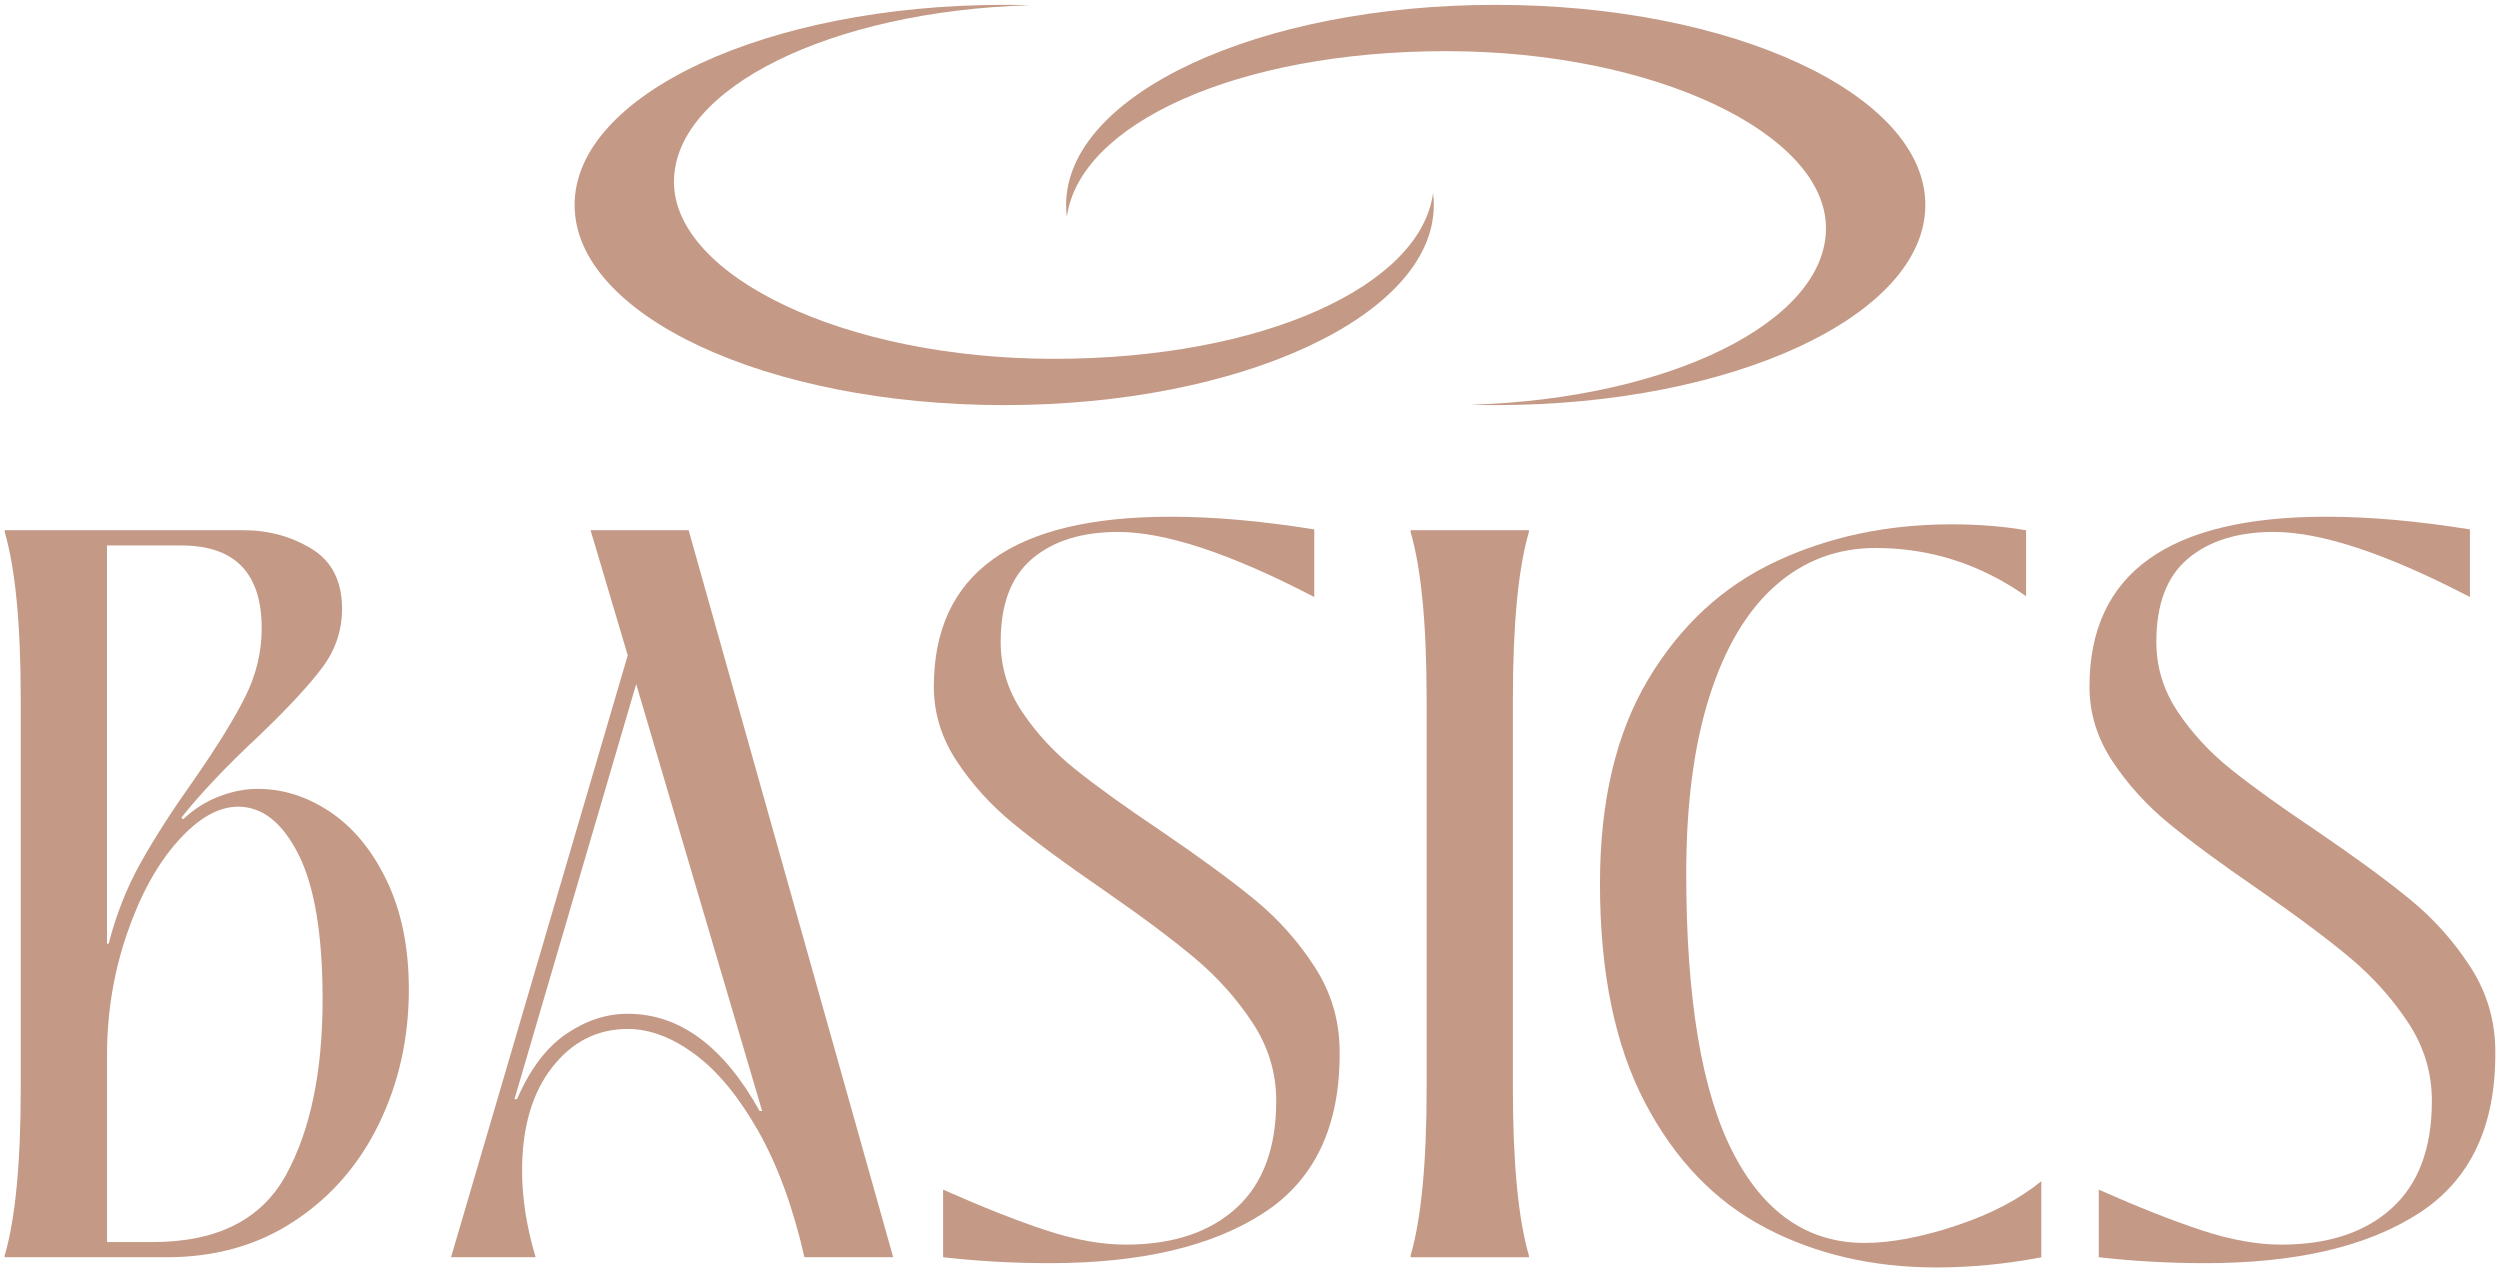
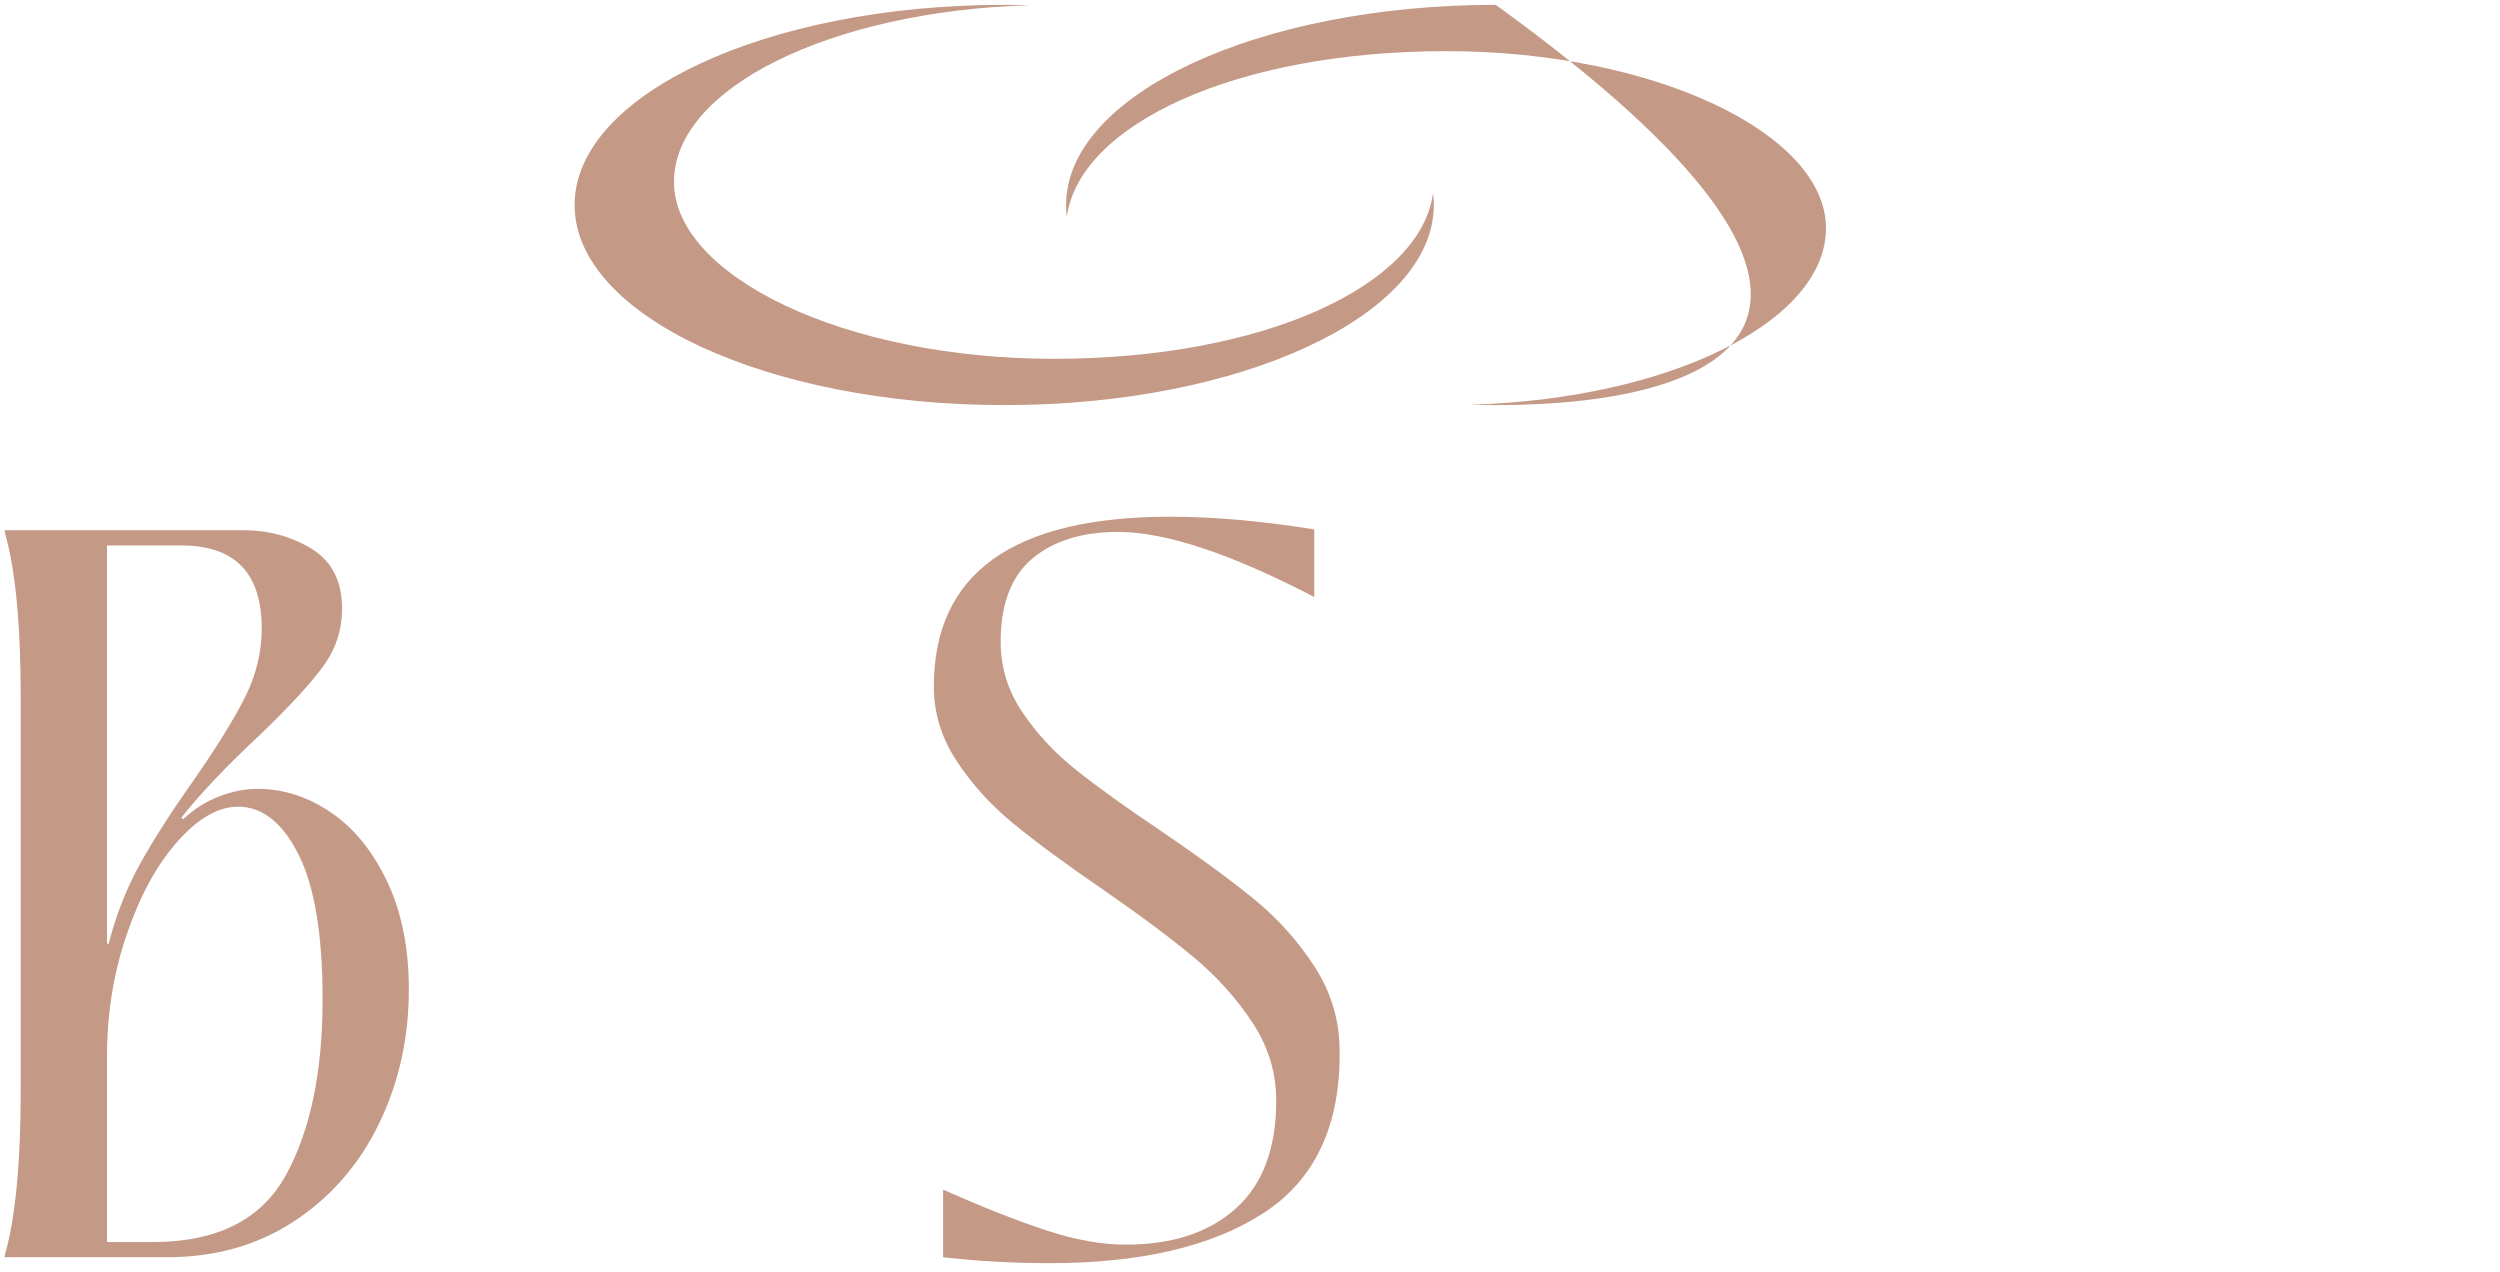
<svg xmlns="http://www.w3.org/2000/svg" fill="none" viewBox="0 0 112 57" height="57" width="112">
  <path fill="#C49986" d="M0.21 56.326V56.249C0.689 54.608 0.929 52.108 0.929 48.75V31.328C0.929 27.971 0.689 25.47 0.21 23.829V23.753H10.891C12.028 23.753 13.051 24.032 13.96 24.586C14.869 25.142 15.324 26.038 15.324 27.274C15.324 28.235 15.032 29.105 14.452 29.888C13.871 30.671 12.937 31.682 11.65 32.917C10.16 34.306 8.986 35.544 8.126 36.629L8.203 36.705C8.682 36.251 9.219 35.91 9.813 35.682C10.406 35.455 10.98 35.341 11.536 35.341C12.697 35.341 13.794 35.695 14.832 36.401C15.867 37.108 16.706 38.143 17.351 39.507C17.995 40.871 18.316 42.474 18.316 44.318C18.316 46.49 17.874 48.49 16.989 50.321C16.105 52.151 14.842 53.61 13.201 54.695C11.561 55.782 9.653 56.324 7.482 56.324H0.21V56.326ZM4.87 42.274C5.198 40.987 5.671 39.788 6.289 38.676C6.907 37.565 7.709 36.317 8.695 34.928C9.73 33.438 10.495 32.2 10.986 31.217C11.478 30.233 11.724 29.21 11.724 28.148C11.724 25.675 10.525 24.437 8.126 24.437H4.793V42.276H4.87V42.274ZM6.839 55.644C9.717 55.644 11.705 54.646 12.805 52.652C13.902 50.657 14.452 48.031 14.452 44.775C14.452 41.871 14.092 39.706 13.373 38.28C12.654 36.854 11.751 36.139 10.666 36.139C9.782 36.139 8.879 36.658 7.959 37.691C7.037 38.726 6.279 40.108 5.686 41.838C5.093 43.568 4.795 45.38 4.795 47.273V55.644H6.841H6.839Z" />
-   <path fill="#C49986" d="M20.206 56.326L28.123 29.359L26.457 23.753H30.851L40.015 56.324H36.039C35.533 54.102 34.847 52.222 33.975 50.68C33.103 49.141 32.157 47.992 31.134 47.233C30.111 46.475 29.107 46.097 28.123 46.097C26.759 46.097 25.629 46.671 24.734 47.82C23.837 48.969 23.389 50.515 23.389 52.459C23.389 53.67 23.591 54.96 23.994 56.322H20.206V56.326ZM34.144 49.773L28.501 30.646L23.048 49.242H23.162C23.742 47.903 24.474 46.932 25.358 46.326C26.242 45.721 27.162 45.417 28.123 45.417C30.446 45.417 32.415 46.87 34.031 49.773H34.144Z" />
  <path fill="#C49986" d="M42.251 56.325V53.296C44.018 54.079 45.551 54.685 46.853 55.115C48.153 55.544 49.347 55.759 50.432 55.759C52.527 55.759 54.174 55.216 55.375 54.131C56.573 53.046 57.175 51.443 57.175 49.32C57.175 48.058 56.821 46.89 56.114 45.818C55.408 44.745 54.542 43.778 53.521 42.921C52.498 42.063 51.128 41.04 49.411 39.852C47.719 38.691 46.376 37.699 45.377 36.879C44.379 36.058 43.541 35.13 42.859 34.095C42.177 33.06 41.836 31.95 41.836 30.762C41.836 25.687 45.371 23.149 52.441 23.149C54.385 23.149 56.53 23.34 58.879 23.718V26.747C55.143 24.802 52.213 23.831 50.093 23.831C48.477 23.831 47.196 24.228 46.249 25.024C45.303 25.819 44.83 27.063 44.83 28.753C44.83 29.89 45.152 30.938 45.795 31.896C46.44 32.855 47.233 33.715 48.182 34.471C49.128 35.23 50.409 36.151 52.025 37.236C53.767 38.422 55.162 39.445 56.21 40.305C57.257 41.164 58.154 42.166 58.898 43.316C59.642 44.464 60.016 45.733 60.016 47.122C60.041 50.455 58.898 52.866 56.588 54.356C54.278 55.846 51.089 56.59 47.024 56.59C45.408 56.59 43.817 56.501 42.253 56.325H42.251Z" />
-   <path fill="#C49986" d="M63.194 56.249C63.673 54.608 63.913 52.108 63.913 48.75V31.328C63.913 27.971 63.673 25.47 63.194 23.829V23.753H68.496V23.829C68.017 25.47 67.777 27.971 67.777 31.328V48.75C67.777 52.108 68.017 54.608 68.496 56.249V56.326H63.194V56.249Z" />
-   <path fill="#C49986" d="M79.083 55.001C76.822 53.815 75.024 51.941 73.685 49.376C72.346 46.814 71.679 43.551 71.679 39.586C71.679 35.899 72.398 32.851 73.838 30.44C75.276 28.028 77.184 26.267 79.558 25.156C81.93 24.044 84.556 23.49 87.435 23.49C88.621 23.49 89.733 23.579 90.768 23.755V26.71C88.722 25.271 86.476 24.55 84.028 24.55C82.31 24.55 80.814 25.112 79.539 26.236C78.264 27.361 77.279 29.014 76.584 31.198C75.89 33.382 75.543 36.027 75.543 39.133C75.543 44.739 76.237 48.899 77.626 51.612C79.014 54.327 80.984 55.683 83.534 55.683C84.72 55.683 86.09 55.424 87.644 54.906C89.196 54.389 90.464 53.726 91.45 52.918V56.327C89.859 56.631 88.293 56.782 86.753 56.782C83.899 56.782 81.343 56.189 79.085 55.003L79.083 55.001Z" />
-   <path fill="#C49986" d="M94.025 56.325V53.296C95.791 54.079 97.325 54.685 98.627 55.115C99.926 55.544 101.121 55.759 102.206 55.759C104.301 55.759 105.948 55.216 107.148 54.131C108.347 53.046 108.948 51.443 108.948 49.32C108.948 48.058 108.595 46.89 107.888 45.818C107.182 44.745 106.316 43.778 105.295 42.921C104.272 42.063 102.902 41.04 101.185 39.852C99.492 38.691 98.149 37.699 97.151 36.879C96.153 36.058 95.314 35.13 94.632 34.095C93.95 33.06 93.609 31.95 93.609 30.762C93.609 25.687 97.145 23.149 104.214 23.149C106.159 23.149 108.304 23.34 110.653 23.718V26.747C106.917 24.802 103.987 23.831 101.867 23.831C100.251 23.831 98.97 24.228 98.023 25.024C97.077 25.819 96.604 27.063 96.604 28.753C96.604 29.89 96.926 30.938 97.569 31.896C98.213 32.855 99.007 33.715 99.955 34.471C100.902 35.23 102.183 36.151 103.799 37.236C105.541 38.422 106.936 39.445 107.983 40.305C109.031 41.164 109.928 42.166 110.672 43.316C111.416 44.464 111.79 45.733 111.79 47.122C111.814 50.455 110.672 52.866 108.361 54.356C106.051 55.846 102.863 56.59 98.798 56.59C97.182 56.59 95.591 56.501 94.027 56.325H94.025Z" />
  <path fill="#C49986" d="M64.235 9.183C64.235 14.134 55.618 18.149 44.989 18.149C34.359 18.149 25.742 14.134 25.742 9.183C25.742 4.232 34.359 0.217 44.989 0.217C45.373 0.217 45.754 0.221 46.132 0.234C37.236 0.494 30.194 3.937 30.194 8.146C30.194 12.355 37.812 16.075 47.214 16.075C56.617 16.075 63.647 12.793 64.202 8.648C64.225 8.826 64.235 9.002 64.235 9.181V9.183Z" />
-   <path fill="#C49986" d="M47.762 9.183C47.762 4.232 56.379 0.217 67.008 0.217C77.638 0.217 86.255 4.232 86.255 9.183C86.255 14.134 77.638 18.149 67.008 18.149C66.624 18.149 66.244 18.145 65.866 18.133C74.762 17.873 81.804 14.43 81.804 10.221C81.804 6.011 74.185 2.292 64.783 2.292C55.381 2.292 48.351 5.573 47.795 9.719C47.772 9.541 47.762 9.365 47.762 9.185V9.183Z" />
+   <path fill="#C49986" d="M47.762 9.183C47.762 4.232 56.379 0.217 67.008 0.217C86.255 14.134 77.638 18.149 67.008 18.149C66.624 18.149 66.244 18.145 65.866 18.133C74.762 17.873 81.804 14.43 81.804 10.221C81.804 6.011 74.185 2.292 64.783 2.292C55.381 2.292 48.351 5.573 47.795 9.719C47.772 9.541 47.762 9.365 47.762 9.185V9.183Z" />
</svg>